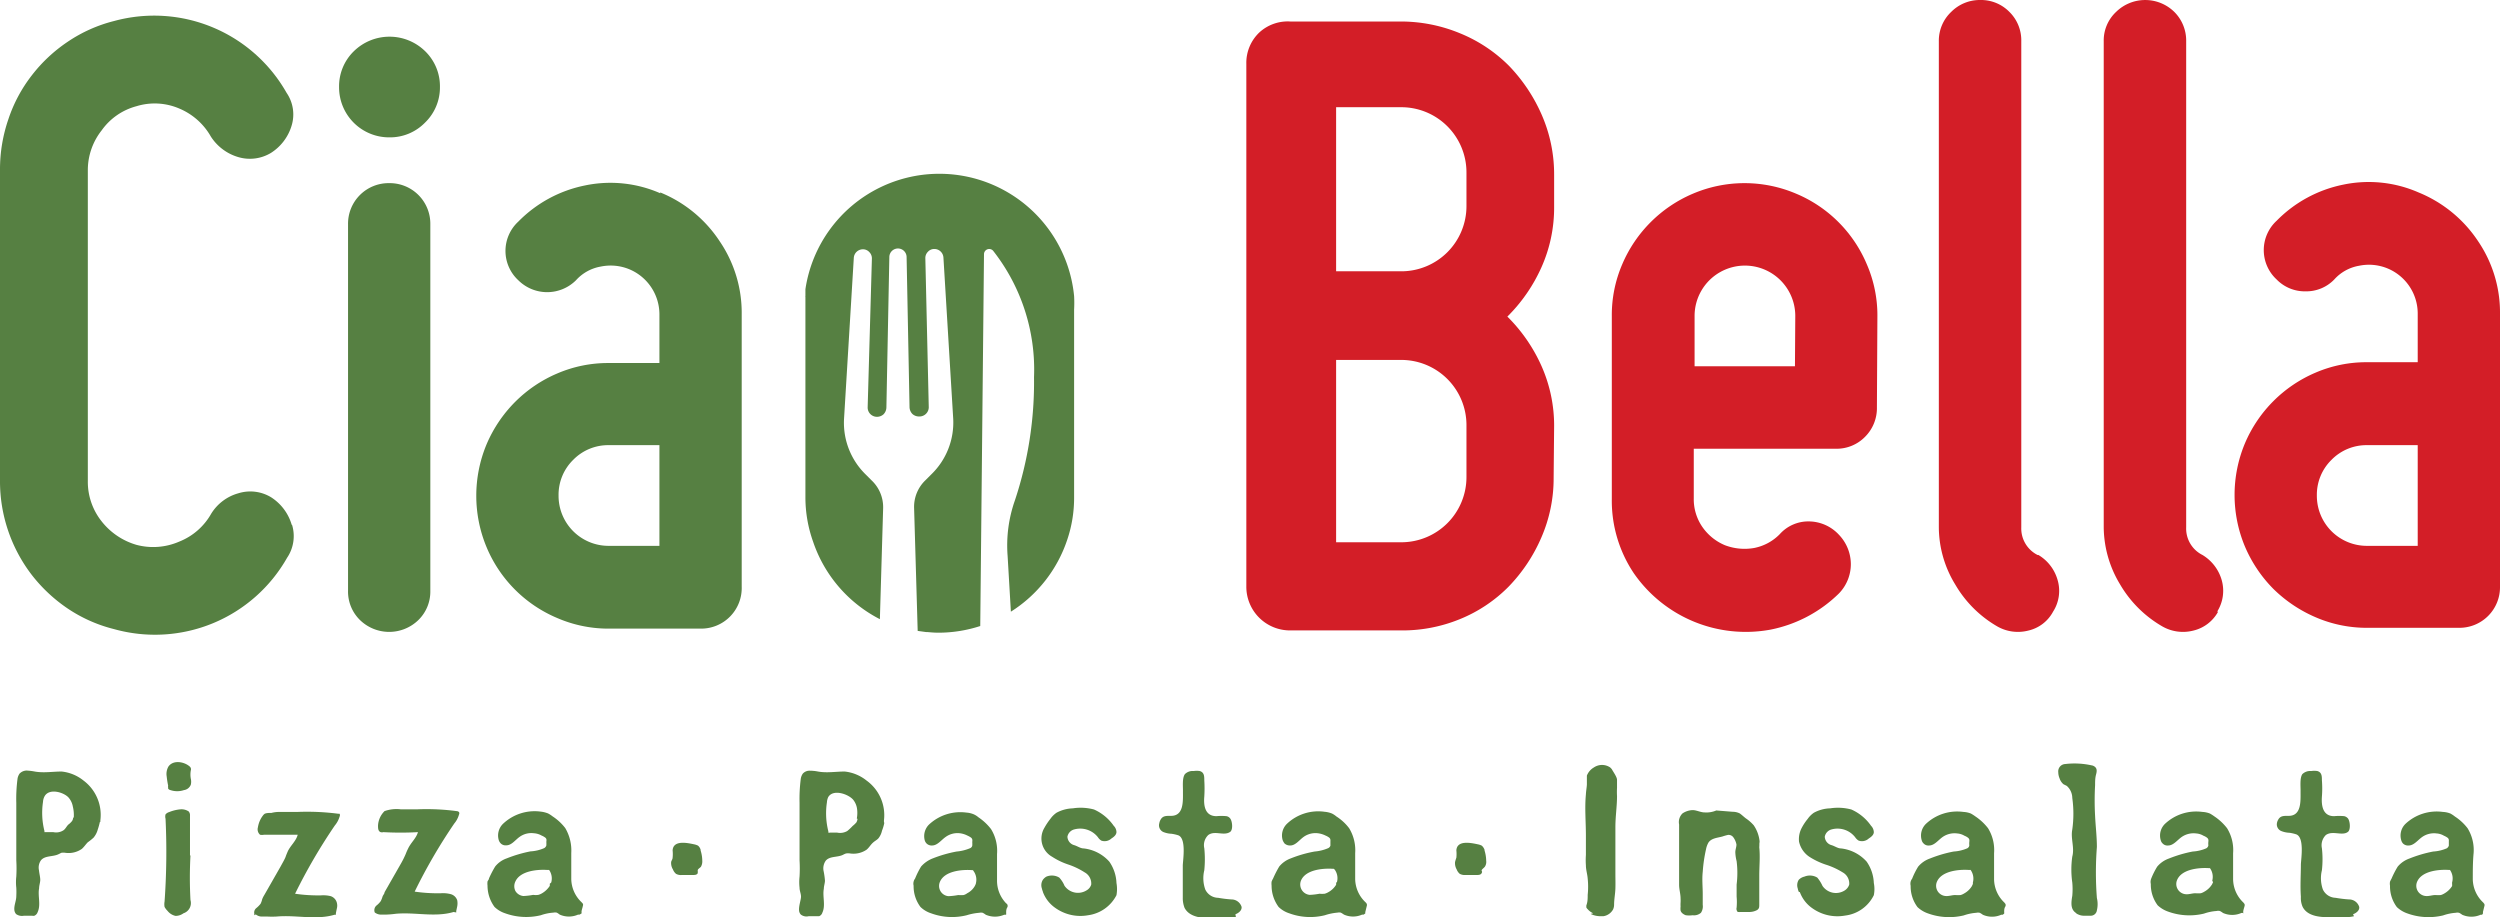
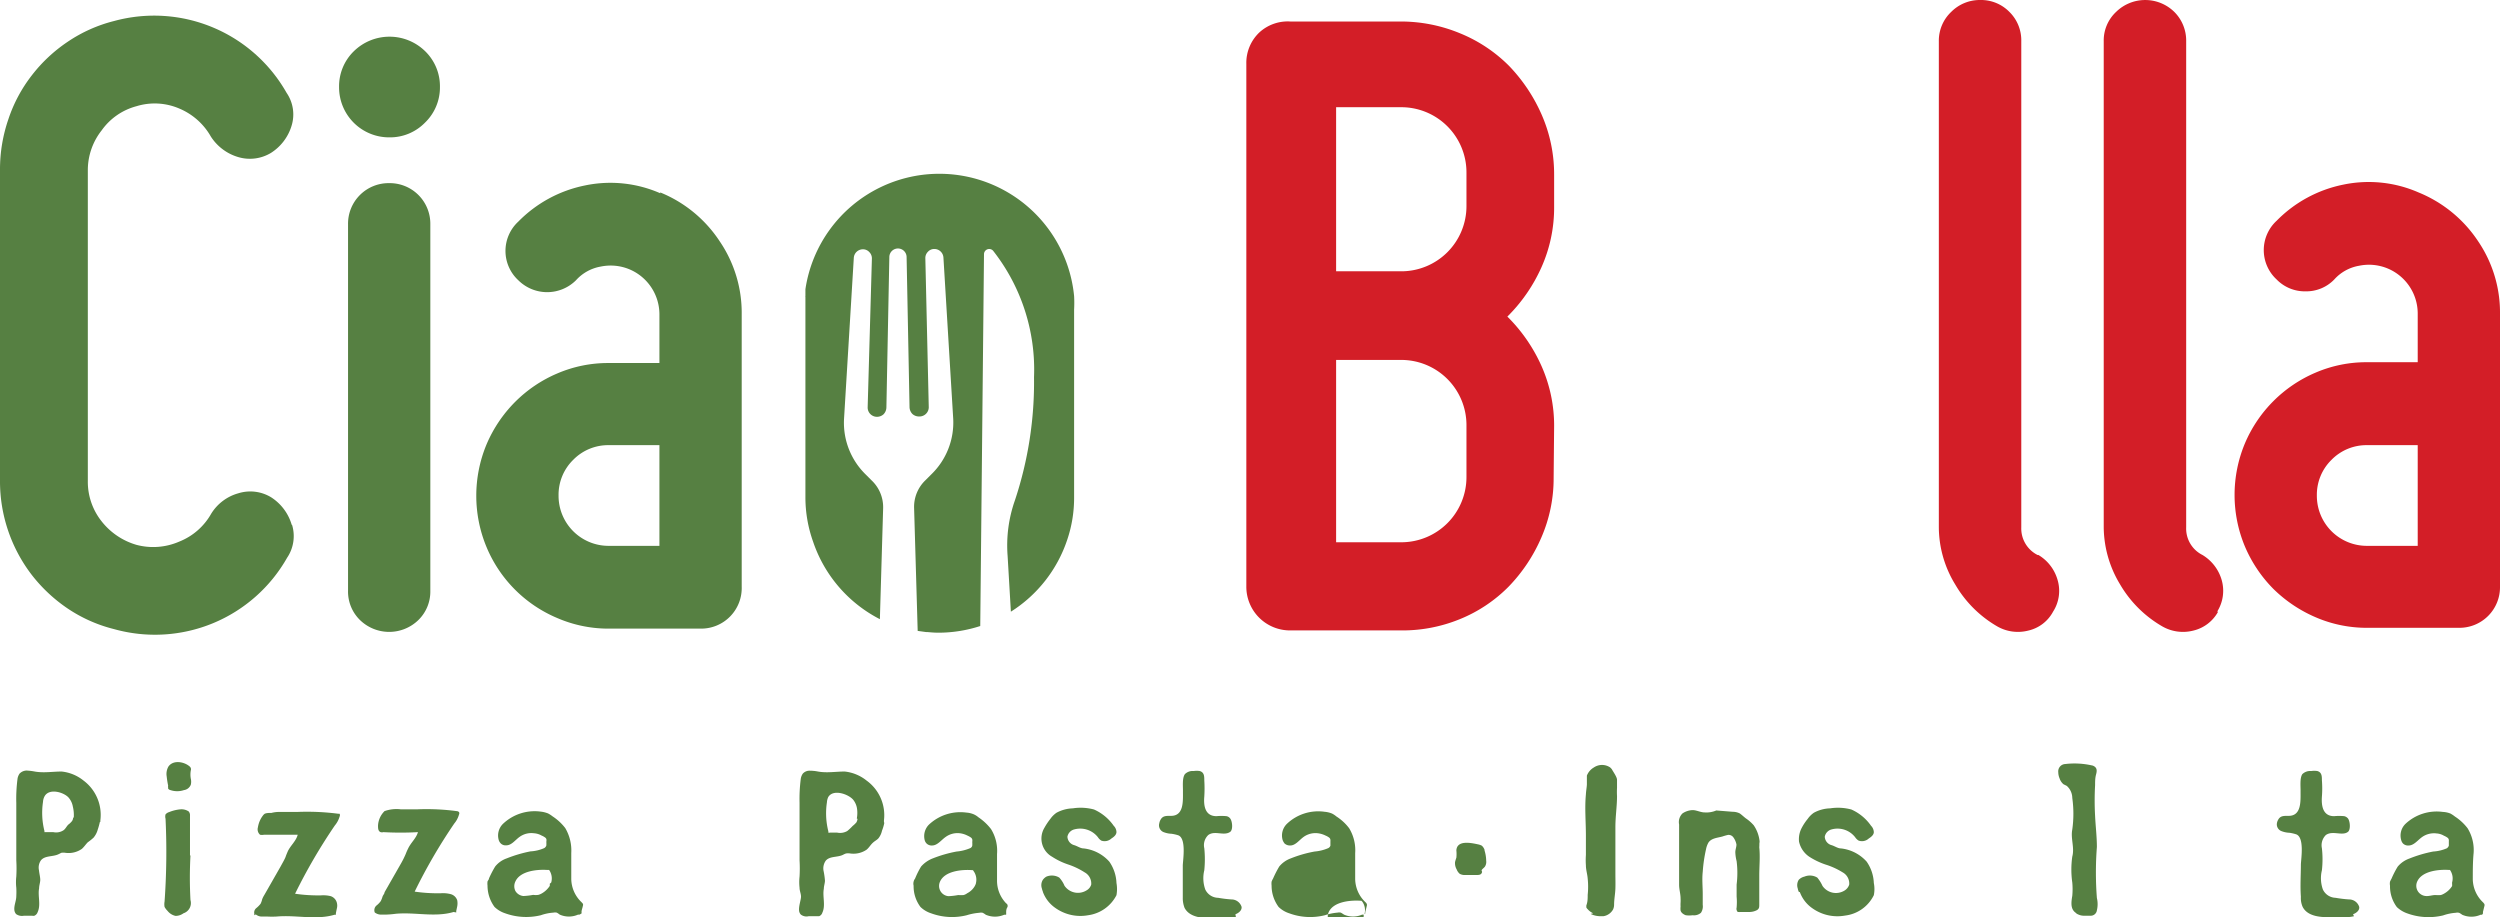
<svg xmlns="http://www.w3.org/2000/svg" viewBox="0 0 153.43 56.29">
  <defs>
    <style>.cls-1{fill:#568042;}.cls-2{fill:#d31e27;}</style>
  </defs>
  <g id="Ebene_2" data-name="Ebene 2">
    <g id="Menü">
      <path class="cls-1" d="M17.9,32.2a3,3,0,0,0-1.26-1.68,2.46,2.46,0,0,0-2-.25,2.86,2.86,0,0,0-1.68,1.26A3.9,3.9,0,0,1,11,33.24a4,4,0,0,1-2.62.2A4.21,4.21,0,0,1,6.24,32a3.9,3.9,0,0,1-.85-2.47V10.4A3.94,3.94,0,0,1,6.24,8,3.82,3.82,0,0,1,8.37,6.52,3.81,3.81,0,0,1,11,6.66a4,4,0,0,1,1.94,1.72,3,3,0,0,0,1.68,1.26,2.5,2.5,0,0,0,2-.25A3,3,0,0,0,17.9,7.7a2.34,2.34,0,0,0-.31-2A9.34,9.34,0,0,0,7,1.29,9,9,0,0,0,4.16,2.56,9.36,9.36,0,0,0,1.94,4.64,9,9,0,0,0,.51,7.33,9.46,9.46,0,0,0,0,10.4V29.51a9.43,9.43,0,0,0,1.94,5.76,9.56,9.56,0,0,0,2.22,2.08A9,9,0,0,0,7,38.61a9.32,9.32,0,0,0,10.62-4.38,2.37,2.37,0,0,0,.31-2" />
      <path class="cls-1" d="M23.89,8.43a3,3,0,0,0,2.19-.9A3,3,0,0,0,27,5.34a3,3,0,0,0-.9-2.19,3.13,3.13,0,0,0-4.39,0,3,3,0,0,0-.9,2.19,3.07,3.07,0,0,0,3.1,3.09" />
      <path class="cls-1" d="M23.89,11.24a2.49,2.49,0,0,0-2.53,2.53V36.25a2.44,2.44,0,0,0,.73,1.8,2.57,2.57,0,0,0,3.59,0,2.44,2.44,0,0,0,.73-1.8V13.77a2.49,2.49,0,0,0-2.52-2.53" />
      <path class="cls-1" d="M40.52,11.86a7.62,7.62,0,0,0-4.61-.48,7.93,7.93,0,0,0-4.1,2.22,2.45,2.45,0,0,0,0,3.6,2.51,2.51,0,0,0,3.54,0,2.65,2.65,0,0,1,1.52-.84,3,3,0,0,1,1.74.16,3,3,0,0,1,1.86,2.76v3h-3.1a7.88,7.88,0,0,0-3.17.64,8.17,8.17,0,0,0-2.59,1.75,8.26,8.26,0,0,0-1.74,2.58,8.2,8.2,0,0,0,0,6.35,8.1,8.1,0,0,0,4.33,4.33,7.89,7.89,0,0,0,3.17.65H43A2.49,2.49,0,0,0,45.52,36V19.28a7.8,7.8,0,0,0-1.35-4.47,7.94,7.94,0,0,0-3.65-3M40.47,33.5h-3.1a3.07,3.07,0,0,1-3.09-3.09,3,3,0,0,1,.9-2.19,3,3,0,0,1,2.19-.9h3.1Z" />
      <path class="cls-2" d="M95.38,26.14a9,9,0,0,0-.79-3.71,10,10,0,0,0-2.08-3,10,10,0,0,0,2.08-3,8.94,8.94,0,0,0,.79-3.7v-2a9.11,9.11,0,0,0-.76-3.68,10.23,10.23,0,0,0-2-3,9.07,9.07,0,0,0-3-2,9.49,9.49,0,0,0-3.66-.73H79.19A2.57,2.57,0,0,0,77.28,2a2.57,2.57,0,0,0-.79,1.91V36a2.68,2.68,0,0,0,2.7,2.69h6.74A9.31,9.31,0,0,0,89.59,38a8.92,8.92,0,0,0,3-2,10,10,0,0,0,2-3,9.08,9.08,0,0,0,.76-3.68ZM90,29.28a4,4,0,0,1-4,4h-4V22.09h4a4,4,0,0,1,4,4.05Zm0-16.63a4,4,0,0,1-4,4h-4V6.58h4a4,4,0,0,1,4,4Z" />
-       <path class="cls-2" d="M115.22,19.39a7.89,7.89,0,0,0-.65-3.17,8.1,8.1,0,0,0-4.33-4.33,8.08,8.08,0,0,0-6.35,0,8.19,8.19,0,0,0-4.33,4.33,7.88,7.88,0,0,0-.64,3.17V30.63a8,8,0,0,0,1.35,4.55,8.36,8.36,0,0,0,8.4,3.46,8.28,8.28,0,0,0,4.19-2.22,2.58,2.58,0,0,0,.73-1.8,2.62,2.62,0,0,0-.73-1.8A2.54,2.54,0,0,0,111,32a2.35,2.35,0,0,0-1.77.78,3,3,0,0,1-1.57.85,3.38,3.38,0,0,1-1.8-.17,3.17,3.17,0,0,1-1.41-1.16,3,3,0,0,1-.5-1.71V27.54h8.71a2.44,2.44,0,0,0,1.8-.73,2.48,2.48,0,0,0,.73-1.8Zm-5.06,3.09H104V19.39a3.09,3.09,0,1,1,6.18,0Z" />
      <path class="cls-2" d="M125.05,34.06a1.82,1.82,0,0,1-1-1.69V2.53a2.44,2.44,0,0,0-.73-1.8,2.44,2.44,0,0,0-1.8-.73,2.47,2.47,0,0,0-1.77.73,2.43,2.43,0,0,0-.76,1.8V32.37a6.77,6.77,0,0,0,1,3.49,7.09,7.09,0,0,0,2.58,2.58,2.55,2.55,0,0,0,1.91.26A2.3,2.3,0,0,0,126,37.54a2.36,2.36,0,0,0,.28-1.94,2.61,2.61,0,0,0-1.18-1.54" />
      <path class="cls-2" d="M136.07,37.54a2.4,2.4,0,0,0,.28-1.94,2.65,2.65,0,0,0-1.18-1.54,1.81,1.81,0,0,1-1-1.69V2.53a2.48,2.48,0,0,0-.73-1.8,2.55,2.55,0,0,0-3.57,0,2.4,2.4,0,0,0-.76,1.8V32.37a6.86,6.86,0,0,0,1,3.49,7.12,7.12,0,0,0,2.59,2.58,2.55,2.55,0,0,0,1.91.26,2.35,2.35,0,0,0,1.52-1.16" />
      <path class="cls-2" d="M152.09,14.81a8,8,0,0,0-3.66-3,7.62,7.62,0,0,0-4.61-.48,7.93,7.93,0,0,0-4.1,2.22,2.45,2.45,0,0,0,0,3.6,2.41,2.41,0,0,0,1.77.73,2.38,2.38,0,0,0,1.77-.73,2.65,2.65,0,0,1,1.52-.84,3,3,0,0,1,1.74.16,3,3,0,0,1,1.86,2.76v3h-3.1a7.88,7.88,0,0,0-3.17.64,8.19,8.19,0,0,0-4.33,4.33,8.2,8.2,0,0,0,0,6.35,8.31,8.31,0,0,0,1.74,2.59,8.43,8.43,0,0,0,2.59,1.74,7.89,7.89,0,0,0,3.17.65h5.63A2.49,2.49,0,0,0,153.43,36V19.28a7.79,7.79,0,0,0-1.34-4.47M148.38,33.5h-3.1a3.07,3.07,0,0,1-3.09-3.09,3,3,0,0,1,.9-2.19,3,3,0,0,1,2.19-.9h3.1Z" />
      <path class="cls-1" d="M57.61,38.83h0a8.3,8.3,0,0,0,2.55-.41l.23-22.83a.32.32,0,0,1,.56-.2,11.81,11.81,0,0,1,2.51,7.76,23,23,0,0,1-1.17,7.55,8.34,8.34,0,0,0-.45,3.43l.2,3.41a8.33,8.33,0,0,0,3.46-4.42,8,8,0,0,0,.42-2.6h0V19h0a7.56,7.56,0,0,0,0-.83h0a8.31,8.31,0,0,0-16.49-.42l0,.11c0,.1,0,.2,0,.3a.22.22,0,0,0,0,.08l0,.35v.05c0,.12,0,.24,0,.36h0V30.51h0a8.08,8.08,0,0,0,.47,2.73A8.34,8.34,0,0,0,54,38l.2-6.81a2.26,2.26,0,0,0-.7-1.7l-.36-.36a4.43,4.43,0,0,1-1.34-3.42l.6-9.89a.56.56,0,0,1,.56-.52.52.52,0,0,1,.39.17.54.54,0,0,1,.16.4L53.25,25a.57.57,0,0,0,.55.58.6.6,0,0,0,.42-.15A.62.62,0,0,0,54.4,25l.18-9.22a.53.53,0,0,1,1.06,0L55.82,25a.62.62,0,0,0,.18.41.6.6,0,0,0,.42.15A.57.57,0,0,0,57,25l-.21-9.15a.54.54,0,0,1,.16-.4.52.52,0,0,1,.39-.17.56.56,0,0,1,.56.52l.6,9.89a4.43,4.43,0,0,1-1.34,3.42l-.36.36a2.26,2.26,0,0,0-.7,1.7l.22,7.55.51.07h.08C57.12,38.81,57.36,38.83,57.61,38.83Z" />
      <path class="cls-1" d="M6.16,50.44l0-.1A2.63,2.63,0,0,0,5.12,47.9a2.56,2.56,0,0,0-1.34-.55c-.55,0-1.1.1-1.65,0a3.86,3.86,0,0,0-.49-.06.61.61,0,0,0-.44.19.75.75,0,0,0-.13.36A9.45,9.45,0,0,0,1,49.28V52.8a8.53,8.53,0,0,1,0,1,3.07,3.07,0,0,0,0,.68A4.85,4.85,0,0,1,1,55c0,.28-.14.55-.12.83a.44.44,0,0,0,.11.27.62.62,0,0,0,.48.1l.5,0a.32.32,0,0,0,.14,0,.36.36,0,0,0,.2-.22c.21-.45,0-1,.09-1.46,0-.17.06-.33.07-.49s-.06-.42-.08-.63a.77.77,0,0,1,.13-.61c.25-.29.72-.2,1.06-.36l.18-.09a.76.76,0,0,1,.26,0,1.42,1.42,0,0,0,1-.24c.14-.12.24-.28.37-.41a3.3,3.3,0,0,0,.35-.28A1.29,1.29,0,0,0,6,50.91a4.12,4.12,0,0,0,.13-.47m-1.64-.27a.41.41,0,0,1-.07.22,1.2,1.2,0,0,1-.23.22c-.11.11-.17.26-.3.35a.83.83,0,0,1-.62.11l-.44,0s-.08,0-.1,0,0,0,0-.06a4.54,4.54,0,0,1-.09-1.8.79.79,0,0,1,.08-.31C3,48.32,4,48.64,4.25,49a1.13,1.13,0,0,1,.22.5,2.14,2.14,0,0,1,.06.62v.06" />
      <path class="cls-1" d="M10.32,48.4l0,0a.23.23,0,0,0,.14.09,1.31,1.31,0,0,0,.83,0,.53.53,0,0,0,.42-.33.8.8,0,0,0,0-.37,1.45,1.45,0,0,1,0-.51.22.22,0,0,0,0-.14.23.23,0,0,0-.07-.1c-.33-.29-1-.42-1.3,0a.91.91,0,0,0-.11.61,5.62,5.62,0,0,0,.09.57.27.27,0,0,0,0,.12" />
      <path class="cls-1" d="M11.66,52.5c0-.81,0-1.63,0-2.44a.35.35,0,0,0-.08-.26.79.79,0,0,0-.5-.13,2.39,2.39,0,0,0-.7.17.46.46,0,0,0-.22.14.5.5,0,0,0,0,.27,43.06,43.06,0,0,1-.06,5.08.91.91,0,0,0,0,.33,1,1,0,0,0,.18.24.86.86,0,0,0,.49.31.82.82,0,0,0,.49-.16.66.66,0,0,0,.43-.81,25,25,0,0,1,0-2.74" />
      <path class="cls-1" d="M15.7,56.12a.58.58,0,0,0,.33.13l.37,0a5.67,5.67,0,0,0,.58,0c1.18-.11,2.41.23,3.55-.11l.08,0a.11.11,0,0,0,0-.08l.06-.29a.7.7,0,0,0,0-.38A.58.58,0,0,0,20.3,55a1.87,1.87,0,0,0-.58-.05,9.61,9.61,0,0,1-1.61-.1,34.17,34.17,0,0,1,2.44-4.19,1.49,1.49,0,0,0,.29-.54.19.19,0,0,0,0-.18s-.06,0-.09,0a14.9,14.9,0,0,0-2.5-.11H17.09a1.94,1.94,0,0,0-.43.06c-.14,0-.29,0-.41.05a.46.46,0,0,0-.12.12,1.59,1.59,0,0,0-.3.71.44.44,0,0,0,.13.46.64.64,0,0,0,.24,0c.69,0,1.38,0,2.07,0-.09.37-.42.64-.6,1-.05.12-.1.23-.14.35s-.2.4-.31.6l-1,1.75a1.58,1.58,0,0,0-.13.26,1.16,1.16,0,0,1-.1.28,1.72,1.72,0,0,1-.27.27.35.35,0,0,0-.11.35.18.18,0,0,0,0,.08" />
      <path class="cls-1" d="M23,56a.64.64,0,0,0,.34.13l.37,0a5.67,5.67,0,0,0,.58-.05c1.18-.11,2.41.23,3.55-.11L28,56s0,0,0-.09l.06-.28a1,1,0,0,0,0-.38.58.58,0,0,0-.42-.38,1.9,1.9,0,0,0-.58-.05,9.61,9.61,0,0,1-1.61-.1,33.46,33.46,0,0,1,2.43-4.18,1.46,1.46,0,0,0,.29-.55.16.16,0,0,0,0-.15.22.22,0,0,0-.14-.06,14.08,14.08,0,0,0-2.43-.11l-1,0a2.19,2.19,0,0,0-1,.11,1.34,1.34,0,0,0-.4.89c0,.15,0,.34.16.4a.32.32,0,0,0,.17,0,18.74,18.74,0,0,0,2.12,0c-.1.37-.43.64-.6,1a3.49,3.49,0,0,0-.15.34,5.59,5.59,0,0,1-.3.6l-1,1.75c0,.09-.09.17-.12.26a1.82,1.82,0,0,1-.11.28,1.33,1.33,0,0,1-.26.27A.38.38,0,0,0,23,56,.35.35,0,0,0,23,56" />
      <path class="cls-1" d="M35.69,56.06l0,0a.32.32,0,0,0,0-.09c0-.12.06-.24.08-.37a.17.17,0,0,0,0-.14l-.08-.09a2,2,0,0,1-.63-1.42c0-.53,0-1.07,0-1.6a2.7,2.7,0,0,0-.37-1.53,3.16,3.16,0,0,0-.78-.72,1.67,1.67,0,0,0-.28-.18,1.74,1.74,0,0,0-.45-.11,2.82,2.82,0,0,0-2.31.75,1,1,0,0,0-.26,1,.51.51,0,0,0,.12.2.42.42,0,0,0,.34.12c.33,0,.55-.33.82-.52a1.23,1.23,0,0,1,.89-.22,1.07,1.07,0,0,1,.46.14,1,1,0,0,1,.23.13c.09.08.07.15.06.26a1.7,1.7,0,0,1,0,.22.29.29,0,0,1-.13.16,2.4,2.4,0,0,1-.84.2,8.16,8.16,0,0,0-1.46.43,1.56,1.56,0,0,0-.71.5,6.31,6.31,0,0,0-.38.73c0,.07-.07.13-.09.19a1,1,0,0,0,0,.25,2.21,2.21,0,0,0,.43,1.31,1.71,1.71,0,0,0,.65.39,3.8,3.8,0,0,0,2.19.12,2.93,2.93,0,0,1,.77-.16.52.52,0,0,1,.21,0,1.13,1.13,0,0,1,.18.12,1.39,1.39,0,0,0,1.13,0,.25.25,0,0,0,.09,0m-1.83-1.89a.69.69,0,0,1,0,.13,1.44,1.44,0,0,1-.47.45.94.94,0,0,1-.23.1,1.13,1.13,0,0,1-.32,0,4.09,4.09,0,0,1-.6.07.64.64,0,0,1-.49-.31.66.66,0,0,1,0-.58c.29-.65,1.34-.75,1.94-.71l.07,0s0,0,.06,0a.91.91,0,0,1,.13.77" />
-       <path class="cls-1" d="M43,52.16a.5.5,0,0,0-.16-.26.9.9,0,0,0-.23-.08c-.42-.09-1.29-.28-1.33.37a2.22,2.22,0,0,1,0,.45c0,.09-.07.17-.09.26a.75.75,0,0,0,.11.46.66.66,0,0,0,.19.27.62.62,0,0,0,.36.07h.66c.12,0,.26,0,.31-.11a.84.84,0,0,0,0-.17c0-.09.14-.15.2-.23a.67.67,0,0,0,.08-.37,2.17,2.17,0,0,0-.1-.62l0,0" />
      <path class="cls-1" d="M91.11,52.16a.59.59,0,0,0-.17-.26.9.9,0,0,0-.23-.08c-.42-.09-1.29-.28-1.33.37a2.22,2.22,0,0,1,0,.45,2.58,2.58,0,0,0-.08.26.77.77,0,0,0,.1.46.66.66,0,0,0,.19.27.65.65,0,0,0,.36.07h.67c.11,0,.25,0,.31-.11s0-.11,0-.17.14-.15.2-.23a.54.54,0,0,0,.08-.37,2.17,2.17,0,0,0-.1-.62,0,0,0,0,1,0,0" />
      <path class="cls-1" d="M64,54.73a2.08,2.08,0,0,0,.78,1,2.65,2.65,0,0,0,2,.44,2.3,2.3,0,0,0,1.74-1.23,2.11,2.11,0,0,0,0-.75,2.45,2.45,0,0,0-.44-1.31,2.48,2.48,0,0,0-1.57-.81c-.2,0-.38-.14-.58-.2a.56.56,0,0,1-.42-.52.57.57,0,0,1,.43-.45,1.38,1.38,0,0,1,1.44.48.7.7,0,0,0,.21.21.61.61,0,0,0,.62-.13c.14-.09.3-.21.31-.39a.57.57,0,0,0-.17-.39,2.91,2.91,0,0,0-1.21-1,3.15,3.15,0,0,0-1.3-.07,2.24,2.24,0,0,0-1,.27,1.52,1.52,0,0,0-.38.38,3.9,3.9,0,0,0-.36.54,1.28,1.28,0,0,0,.47,1.78,4.28,4.28,0,0,0,1,.48,4.53,4.53,0,0,1,1,.48.78.78,0,0,1,.4.75.61.61,0,0,1-.28.35,1,1,0,0,1-1.36-.28,1.71,1.71,0,0,0-.32-.5.88.88,0,0,0-.79-.06A.69.69,0,0,0,64,54a.62.62,0,0,0-.06.52,1.42,1.42,0,0,0,.07.22" />
      <path class="cls-1" d="M110.46,54.75a2.08,2.08,0,0,0,.78,1,2.65,2.65,0,0,0,2,.44A2.26,2.26,0,0,0,115,54.94a1.9,1.9,0,0,0,0-.75,2.45,2.45,0,0,0-.44-1.31,2.48,2.48,0,0,0-1.57-.81c-.2,0-.38-.14-.58-.2a.56.56,0,0,1-.42-.52.57.57,0,0,1,.43-.45,1.37,1.37,0,0,1,1.44.49.67.67,0,0,0,.21.2.61.61,0,0,0,.62-.13c.14-.09.3-.21.31-.38a.58.58,0,0,0-.17-.4,2.91,2.91,0,0,0-1.21-1,3.16,3.16,0,0,0-1.3-.07,2.21,2.21,0,0,0-1,.27,1.52,1.52,0,0,0-.38.38,3.17,3.17,0,0,0-.36.54,1.48,1.48,0,0,0-.17.85,1.5,1.5,0,0,0,.63.93,4.53,4.53,0,0,0,1,.48,4.53,4.53,0,0,1,1.05.48.78.78,0,0,1,.4.75.66.66,0,0,1-.28.36,1,1,0,0,1-1.36-.28,2.2,2.2,0,0,0-.32-.51.88.88,0,0,0-.79-.06.69.69,0,0,0-.35.2.62.62,0,0,0-.06.52.81.81,0,0,0,.07.22" />
      <path class="cls-1" d="M75.82,56.11h0c.19-.07.4-.23.38-.45l0,0a.65.65,0,0,0-.62-.46,7.35,7.35,0,0,1-.82-.1.89.89,0,0,1-.79-.51,2.06,2.06,0,0,1-.06-1.18,6.77,6.77,0,0,0,0-1.35.86.86,0,0,1,.24-.81c.4-.3.95.07,1.34-.19.2-.13.14-.68,0-.84a.36.36,0,0,0-.22-.13,3.14,3.14,0,0,0-.61,0c-.7,0-.8-.63-.75-1.2a8,8,0,0,0,0-1c0-.24,0-.49-.28-.57a1.17,1.17,0,0,0-.37,0,.67.67,0,0,0-.54.19c-.18.25-.11.79-.12,1.08,0,.59.06,1.51-.77,1.48-.28,0-.48,0-.61.25a.6.6,0,0,0-.07.2.45.45,0,0,0,.24.54,1.5,1.5,0,0,0,.51.11,2.59,2.59,0,0,1,.4.09c.51.17.31,1.44.29,1.84,0,.66,0,1.31,0,2a1.62,1.62,0,0,0,.11.62c.33.62,1.19.64,1.8.63l.91,0a2.12,2.12,0,0,0,.44-.06" />
      <path class="cls-1" d="M144.41,56.11h0c.19-.07.41-.23.38-.45v0a.65.65,0,0,0-.63-.46,7.64,7.64,0,0,1-.82-.1.89.89,0,0,1-.78-.51,2.06,2.06,0,0,1-.06-1.18,6.09,6.09,0,0,0,0-1.35.88.88,0,0,1,.24-.81c.41-.3,1,.07,1.35-.19.19-.13.14-.68,0-.84a.42.42,0,0,0-.22-.13,3.18,3.18,0,0,0-.62,0c-.69,0-.79-.63-.75-1.2a6.38,6.38,0,0,0,0-1c0-.24,0-.49-.28-.57a1.2,1.2,0,0,0-.38,0,.69.69,0,0,0-.54.19c-.17.25-.1.79-.11,1.08,0,.59.06,1.51-.77,1.48-.28,0-.48,0-.61.25a.6.6,0,0,0-.07.2A.44.44,0,0,0,140,51a1.51,1.51,0,0,0,.52.11,2.74,2.74,0,0,1,.39.09c.52.17.32,1.44.3,1.84,0,.66-.05,1.31,0,2a1.32,1.32,0,0,0,.11.62c.32.62,1.19.64,1.79.63l.92,0a2.32,2.32,0,0,0,.44-.06" />
      <path class="cls-1" d="M97.62,56.09a1.39,1.39,0,0,0,.64.14h.14a.82.82,0,0,0,.6-.42.71.71,0,0,0,.06-.28c0-.34.07-.67.08-1s0-.6,0-.9l0-.85c0-.65,0-1.3,0-2s.1-1.28.1-1.92a4.35,4.35,0,0,1,0-.51c0-.17,0-.33,0-.49s-.19-.43-.29-.6a.36.36,0,0,0-.07-.1l-.06-.06a.89.89,0,0,0-1,0,1,1,0,0,0-.43.5c0,.12,0,.39,0,.53s-.05.41-.06.62c-.08.84,0,1.69,0,2.53,0,.4,0,.79,0,1.19a4.53,4.53,0,0,0,0,.64c0,.27.09.54.11.81a4.79,4.79,0,0,1,0,1c0,.21,0,.43-.08.64a.66.66,0,0,0,0,.14.39.39,0,0,0,.08.1.94.94,0,0,0,.34.25" />
      <path class="cls-1" d="M127.37,56a.43.43,0,0,0,.17.12.84.84,0,0,0,.38.08h.38a.38.38,0,0,0,.39-.33,1.63,1.63,0,0,0,0-.76,20.44,20.44,0,0,1,0-3.13c0-.64-.08-1.27-.11-1.91a16.85,16.85,0,0,1,0-1.88c0-.22,0-.44.06-.66s.06-.38-.1-.49a.4.4,0,0,0-.18-.07,4.84,4.84,0,0,0-1.61-.08.45.45,0,0,0-.43.5,1,1,0,0,0,.08.38.79.79,0,0,0,.24.36l.2.1a1,1,0,0,1,.34.74,7,7,0,0,1,0,1.94c-.11.55.15,1.11,0,1.66a5.65,5.65,0,0,0,0,1.59,4.5,4.5,0,0,1,0,.82c-.06.36-.12.76.16,1" />
      <path class="cls-1" d="M54.25,50.44l0-.09a2.62,2.62,0,0,0-1.06-2.44,2.58,2.58,0,0,0-1.35-.56c-.54,0-1.09.1-1.64,0a2.63,2.63,0,0,0-.49-.05.55.55,0,0,0-.44.18.75.75,0,0,0-.13.36,9.58,9.58,0,0,0-.07,1.42V52.8a8.53,8.53,0,0,1,0,1,3.13,3.13,0,0,0,0,.68c0,.19.09.37.09.55s-.14.56-.12.84a.41.41,0,0,0,.11.26.57.57,0,0,0,.48.1l.5,0,.14,0a.34.34,0,0,0,.2-.22c.21-.44,0-1,.09-1.46,0-.16.06-.32.07-.49a4.55,4.55,0,0,0-.09-.63.82.82,0,0,1,.14-.61c.25-.29.72-.19,1.06-.36a1,1,0,0,1,.18-.08.74.74,0,0,1,.26,0,1.43,1.43,0,0,0,1-.23c.15-.12.24-.29.38-.42s.25-.17.35-.28a1.13,1.13,0,0,0,.22-.47,2.54,2.54,0,0,0,.14-.47m-1.64-.27a.62.62,0,0,1-.07.23,1.61,1.61,0,0,1-.23.22A3.44,3.44,0,0,1,52,51a.88.88,0,0,1-.62.1l-.45,0a.14.14,0,0,1-.09,0,.25.25,0,0,1,0-.07,4.49,4.49,0,0,1-.09-1.79.89.89,0,0,1,.08-.32c.3-.51,1.23-.19,1.53.16a1.15,1.15,0,0,1,.23.5,1.86,1.86,0,0,1,0,.62v.06" />
      <path class="cls-1" d="M61.75,56.13l0,0a.36.36,0,0,0,0-.09c0-.13,0-.25.08-.37a.22.22,0,0,0,0-.14.18.18,0,0,0-.08-.09A2,2,0,0,1,61.19,54c0-.53,0-1.06,0-1.59a2.53,2.53,0,0,0-.37-1.53,3.3,3.3,0,0,0-.77-.72,1.21,1.21,0,0,0-.28-.18,1.41,1.41,0,0,0-.46-.11,2.81,2.81,0,0,0-2.31.75,1,1,0,0,0-.25.94.45.45,0,0,0,.12.21.44.44,0,0,0,.33.12c.33,0,.56-.33.83-.52a1.24,1.24,0,0,1,.89-.23,1.39,1.39,0,0,1,.45.14,1.26,1.26,0,0,1,.23.13c.09.08.08.16.07.27a1.62,1.62,0,0,1,0,.22.22.22,0,0,1-.12.15,2.73,2.73,0,0,1-.84.21,7.9,7.9,0,0,0-1.46.42,1.83,1.83,0,0,0-.72.5,5.11,5.11,0,0,0-.37.74.48.48,0,0,0-.09.19.52.52,0,0,0,0,.25,2.11,2.11,0,0,0,.42,1.3,1.66,1.66,0,0,0,.65.39,3.72,3.72,0,0,0,2.19.12,3.49,3.49,0,0,1,.77-.15.47.47,0,0,1,.21,0,1.22,1.22,0,0,1,.19.12,1.43,1.43,0,0,0,1.13,0l.09,0m-1.83-1.9-.06.13a1.13,1.13,0,0,1-.47.45.65.65,0,0,1-.22.11,1.82,1.82,0,0,1-.33,0,4.09,4.09,0,0,1-.6.07.63.63,0,0,1-.52-.89c.29-.66,1.34-.75,1.94-.71h.07a.15.15,0,0,1,.05.06.9.9,0,0,1,.14.76" />
-       <path class="cls-1" d="M83.79,56.06l0,0s0,0,0-.08l.09-.37a.22.22,0,0,0,0-.14.39.39,0,0,0-.08-.1,2,2,0,0,1-.63-1.42c0-.53,0-1.06,0-1.59a2.6,2.6,0,0,0-.37-1.53,3,3,0,0,0-.78-.72,1.41,1.41,0,0,0-.27-.18,1.54,1.54,0,0,0-.46-.11,2.79,2.79,0,0,0-2.31.74,1,1,0,0,0-.26,1,.72.72,0,0,0,.12.21.5.5,0,0,0,.34.12c.33,0,.55-.33.83-.53a1.25,1.25,0,0,1,.88-.22,1.45,1.45,0,0,1,.46.14,1,1,0,0,1,.23.13c.09.08.07.16.07.27s0,.14,0,.22a.27.27,0,0,1-.13.15,2.66,2.66,0,0,1-.84.21,7.59,7.59,0,0,0-1.46.42,1.64,1.64,0,0,0-.71.5,6.45,6.45,0,0,0-.38.74,1.11,1.11,0,0,0-.09.19,1,1,0,0,0,0,.24,2.19,2.19,0,0,0,.43,1.31,1.66,1.66,0,0,0,.65.39,3.72,3.72,0,0,0,2.19.12,3.4,3.4,0,0,1,.77-.16.52.52,0,0,1,.21,0,2,2,0,0,1,.19.12,1.37,1.37,0,0,0,1.12,0,.25.25,0,0,0,.09,0M82,54.17a.69.69,0,0,1,0,.13,1.27,1.27,0,0,1-.47.45.94.94,0,0,1-.23.1,1.67,1.67,0,0,1-.32,0,4.09,4.09,0,0,1-.6.07.64.64,0,0,1-.53-.89c.29-.66,1.34-.75,1.95-.71h.06s0,0,.06.06a.9.9,0,0,1,.13.76" />
-       <path class="cls-1" d="M123,56.07s0,0,0,0a.25.25,0,0,0,0-.09c0-.12,0-.24.08-.36a.22.22,0,0,0,0-.14s-.05-.07-.08-.1a2,2,0,0,1-.62-1.42c0-.53,0-1.07,0-1.6a2.55,2.55,0,0,0-.37-1.53,3.3,3.3,0,0,0-.77-.72,2.68,2.68,0,0,0-.28-.18,1.4,1.4,0,0,0-.46-.1,2.8,2.8,0,0,0-2.31.74,1,1,0,0,0-.25,1,.41.41,0,0,0,.12.2.4.4,0,0,0,.33.12c.33,0,.56-.33.83-.52a1.28,1.28,0,0,1,.89-.22,1,1,0,0,1,.45.14.86.86,0,0,1,.23.13c.09.08.08.15.07.26s0,.15,0,.22a.24.24,0,0,1-.12.16,2.46,2.46,0,0,1-.84.2,7.93,7.93,0,0,0-1.46.43,1.65,1.65,0,0,0-.72.5,4.65,4.65,0,0,0-.37.74.51.51,0,0,0-.09.18.53.53,0,0,0,0,.25,2.12,2.12,0,0,0,.42,1.31,1.79,1.79,0,0,0,.65.39,3.81,3.81,0,0,0,2.19.12,3,3,0,0,1,.77-.16.46.46,0,0,1,.21,0,1.22,1.22,0,0,1,.19.12,1.39,1.39,0,0,0,1.13,0l.09,0m-1.83-1.89-.06.13a1.27,1.27,0,0,1-.47.45.88.88,0,0,1-.22.1,1.83,1.83,0,0,1-.33,0c-.2,0-.4.08-.6.06a.63.63,0,0,1-.52-.89c.29-.65,1.34-.75,1.94-.71l.07,0a.12.12,0,0,1,.05,0,.92.92,0,0,1,.14.77" />
-       <path class="cls-1" d="M137.67,56.07s0,0,0,0a.25.25,0,0,0,0-.09c0-.12.05-.24.08-.36a.22.22,0,0,0,0-.14s-.05-.07-.08-.1a2,2,0,0,1-.62-1.42c0-.53,0-1.07,0-1.6a2.55,2.55,0,0,0-.37-1.53,3.3,3.3,0,0,0-.77-.72,2.68,2.68,0,0,0-.28-.18,1.4,1.4,0,0,0-.46-.1,2.8,2.8,0,0,0-2.31.74,1,1,0,0,0-.25,1,.41.41,0,0,0,.12.2.4.4,0,0,0,.33.12c.33,0,.56-.33.83-.52a1.28,1.28,0,0,1,.89-.22,1,1,0,0,1,.45.14.86.86,0,0,1,.23.13c.09.08.08.15.07.26s0,.15,0,.22a.28.28,0,0,1-.12.16,2.46,2.46,0,0,1-.84.2,7.93,7.93,0,0,0-1.46.43,1.65,1.65,0,0,0-.72.5,4.65,4.65,0,0,0-.37.74A.51.51,0,0,0,132,54a.53.53,0,0,0,0,.25,2.12,2.12,0,0,0,.42,1.31,1.79,1.79,0,0,0,.65.39,3.81,3.81,0,0,0,2.19.12,3,3,0,0,1,.77-.16.46.46,0,0,1,.21,0,1.22,1.22,0,0,1,.19.12,1.39,1.39,0,0,0,1.13,0l.09,0m-1.83-1.89-.06.13a1.27,1.27,0,0,1-.47.45.88.88,0,0,1-.22.1,1.83,1.83,0,0,1-.33,0c-.2,0-.4.08-.6.06a.63.63,0,0,1-.52-.89c.29-.65,1.33-.75,1.94-.71l.07,0a.12.12,0,0,1,0,0,.92.92,0,0,1,.14.77" />
+       <path class="cls-1" d="M83.79,56.06l0,0s0,0,0-.08l.09-.37a.22.22,0,0,0,0-.14.39.39,0,0,0-.08-.1,2,2,0,0,1-.63-1.42c0-.53,0-1.06,0-1.59a2.6,2.6,0,0,0-.37-1.53,3,3,0,0,0-.78-.72,1.41,1.41,0,0,0-.27-.18,1.54,1.54,0,0,0-.46-.11,2.79,2.79,0,0,0-2.31.74,1,1,0,0,0-.26,1,.72.72,0,0,0,.12.21.5.5,0,0,0,.34.12c.33,0,.55-.33.83-.53a1.25,1.25,0,0,1,.88-.22,1.45,1.45,0,0,1,.46.14,1,1,0,0,1,.23.13c.09.08.07.16.07.27s0,.14,0,.22a.27.27,0,0,1-.13.15,2.66,2.66,0,0,1-.84.21,7.59,7.59,0,0,0-1.46.42,1.64,1.64,0,0,0-.71.5,6.45,6.45,0,0,0-.38.74,1.11,1.11,0,0,0-.09.19,1,1,0,0,0,0,.24,2.19,2.19,0,0,0,.43,1.31,1.66,1.66,0,0,0,.65.39,3.72,3.72,0,0,0,2.19.12,3.4,3.4,0,0,1,.77-.16.52.52,0,0,1,.21,0,2,2,0,0,1,.19.12,1.37,1.37,0,0,0,1.12,0,.25.25,0,0,0,.09,0a.69.69,0,0,1,0,.13,1.27,1.27,0,0,1-.47.45.94.94,0,0,1-.23.1,1.67,1.67,0,0,1-.32,0,4.09,4.09,0,0,1-.6.07.64.64,0,0,1-.53-.89c.29-.66,1.34-.75,1.95-.71h.06s0,0,.06.06a.9.9,0,0,1,.13.76" />
      <path class="cls-1" d="M152.38,56.07l0,0a.14.14,0,0,0,0-.09l.09-.36a.22.22,0,0,0,0-.14s-.05-.07-.08-.1a2,2,0,0,1-.63-1.42c0-.53,0-1.07.05-1.6a2.55,2.55,0,0,0-.37-1.53,3.16,3.16,0,0,0-.78-.72,1.81,1.81,0,0,0-.27-.18,1.4,1.4,0,0,0-.46-.1,2.8,2.8,0,0,0-2.31.74,1,1,0,0,0-.25,1,.49.49,0,0,0,.11.2.44.44,0,0,0,.34.12c.33,0,.56-.33.83-.52a1.27,1.27,0,0,1,.89-.22,1,1,0,0,1,.45.14,1,1,0,0,1,.23.13c.09.08.07.15.07.26s0,.15,0,.22a.33.33,0,0,1-.12.16,2.46,2.46,0,0,1-.84.2,7.93,7.93,0,0,0-1.46.43,1.65,1.65,0,0,0-.72.5,5.72,5.72,0,0,0-.38.74,1.51,1.51,0,0,0-.09.18.7.7,0,0,0,0,.25,2.12,2.12,0,0,0,.42,1.31,1.79,1.79,0,0,0,.65.39,3.81,3.81,0,0,0,2.19.12,3,3,0,0,1,.77-.16.49.49,0,0,1,.21,0,1.22,1.22,0,0,1,.19.12,1.39,1.39,0,0,0,1.13,0l.09,0m-1.84-1.89a.69.69,0,0,1,0,.13,1.35,1.35,0,0,1-.47.45.88.88,0,0,1-.22.1,1.83,1.83,0,0,1-.33,0c-.2,0-.4.08-.6.06a.63.63,0,0,1-.52-.89c.29-.65,1.33-.75,1.94-.71l.07,0a.12.12,0,0,1,0,0,.91.91,0,0,1,.13.77" />
      <path class="cls-1" d="M108,51.77a2.14,2.14,0,0,0-.37-1.12,2.52,2.52,0,0,0-.49-.43c-.13-.1-.24-.21-.37-.3a1,1,0,0,0-.44-.1l-1-.08a1.53,1.53,0,0,1-.71.12c-.27,0-.53-.16-.78-.14a1.18,1.18,0,0,0-.58.2.74.74,0,0,0-.21.68c0,.39,0,.94,0,1.33V54.3c0,.28.09.56.09.84a2.11,2.11,0,0,1,0,.26,1.93,1.93,0,0,0,0,.24,1,1,0,0,0,0,.24.34.34,0,0,0,.1.16.64.64,0,0,0,.22.13,1.5,1.5,0,0,0,.42,0,.65.65,0,0,0,.51-.15.7.7,0,0,0,.11-.49c0-.22,0-.44,0-.66,0-.46-.05-.91,0-1.36a9,9,0,0,1,.2-1.38,1.36,1.36,0,0,1,.14-.4c.17-.29.57-.31.86-.39a3.57,3.57,0,0,1,.35-.1h0a.36.36,0,0,1,.33.15,1.09,1.09,0,0,1,.19.44c0,.16-.07.31-.07.47a2.52,2.52,0,0,0,.08.55,5.8,5.8,0,0,1,0,1.44c0,.25,0,.49,0,.73a3.87,3.87,0,0,1,0,.68.28.28,0,0,0,.07.27l0,0a1.25,1.25,0,0,0,.19,0l.5,0a1,1,0,0,0,.48-.11c.14-.08.15-.18.15-.32,0-.6,0-1.19,0-1.79s.06-1.17,0-1.75a2.4,2.4,0,0,0,0-.37" />
    </g>
  </g>
</svg>